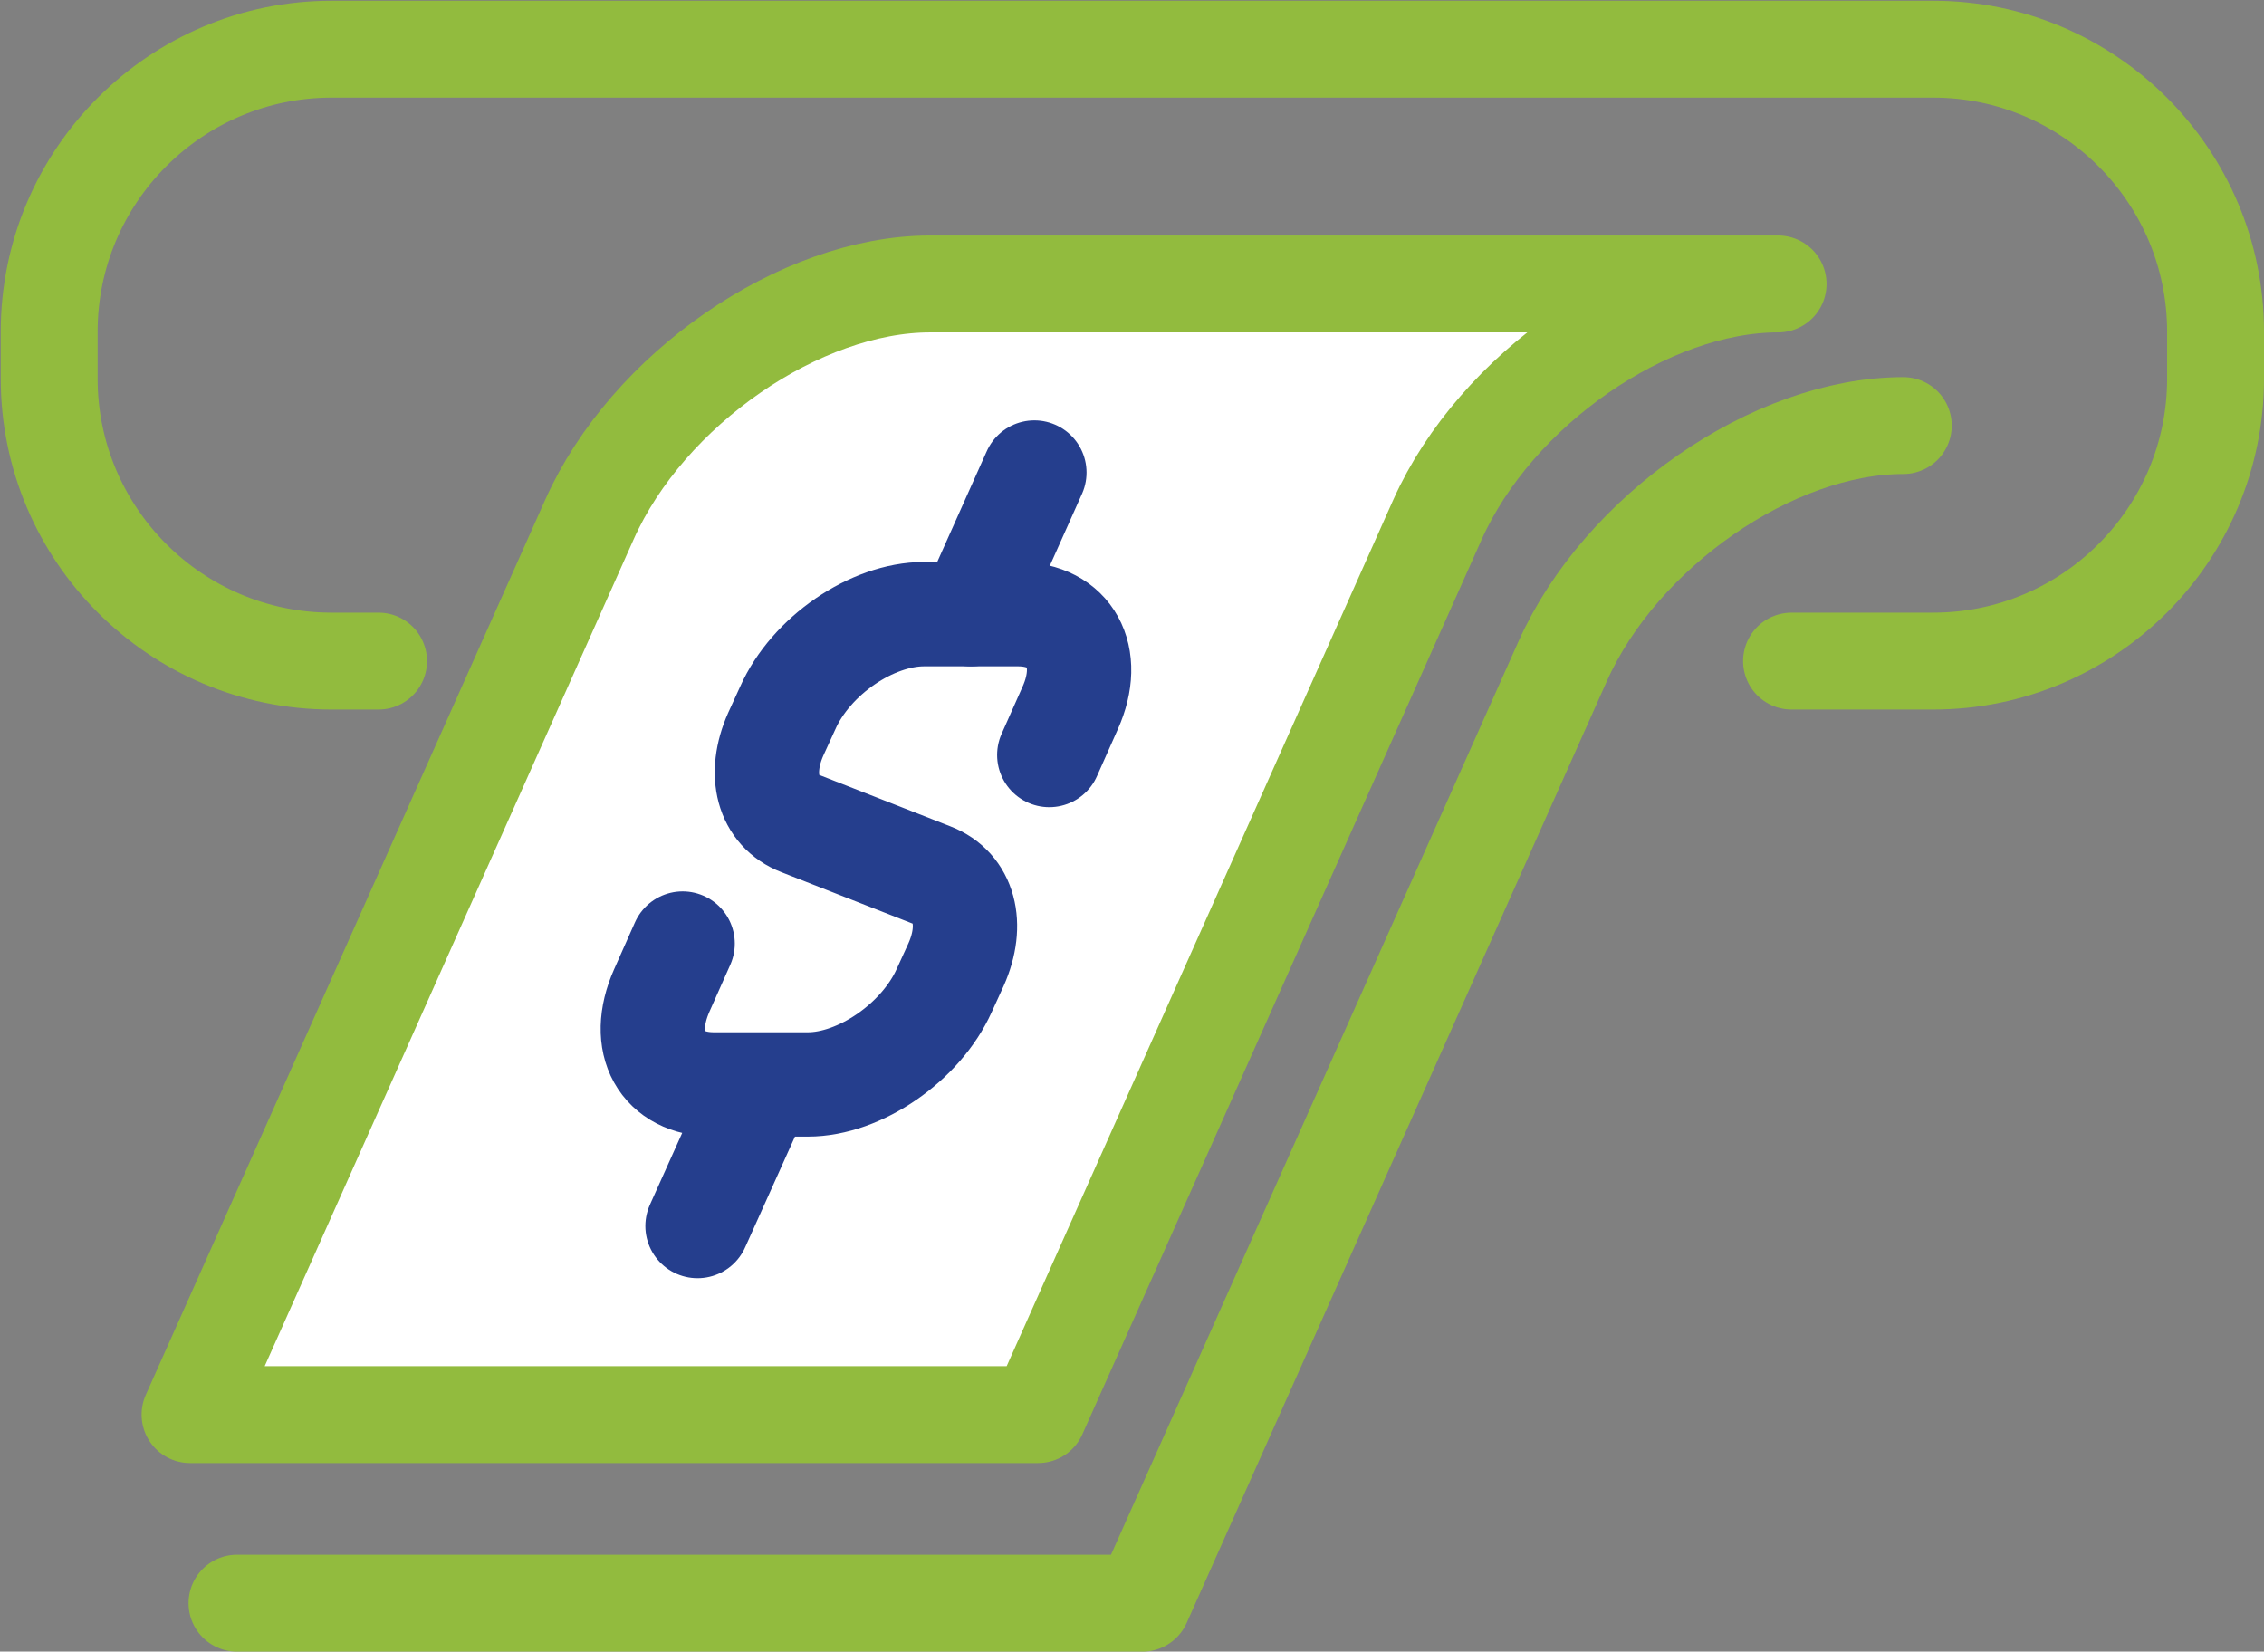
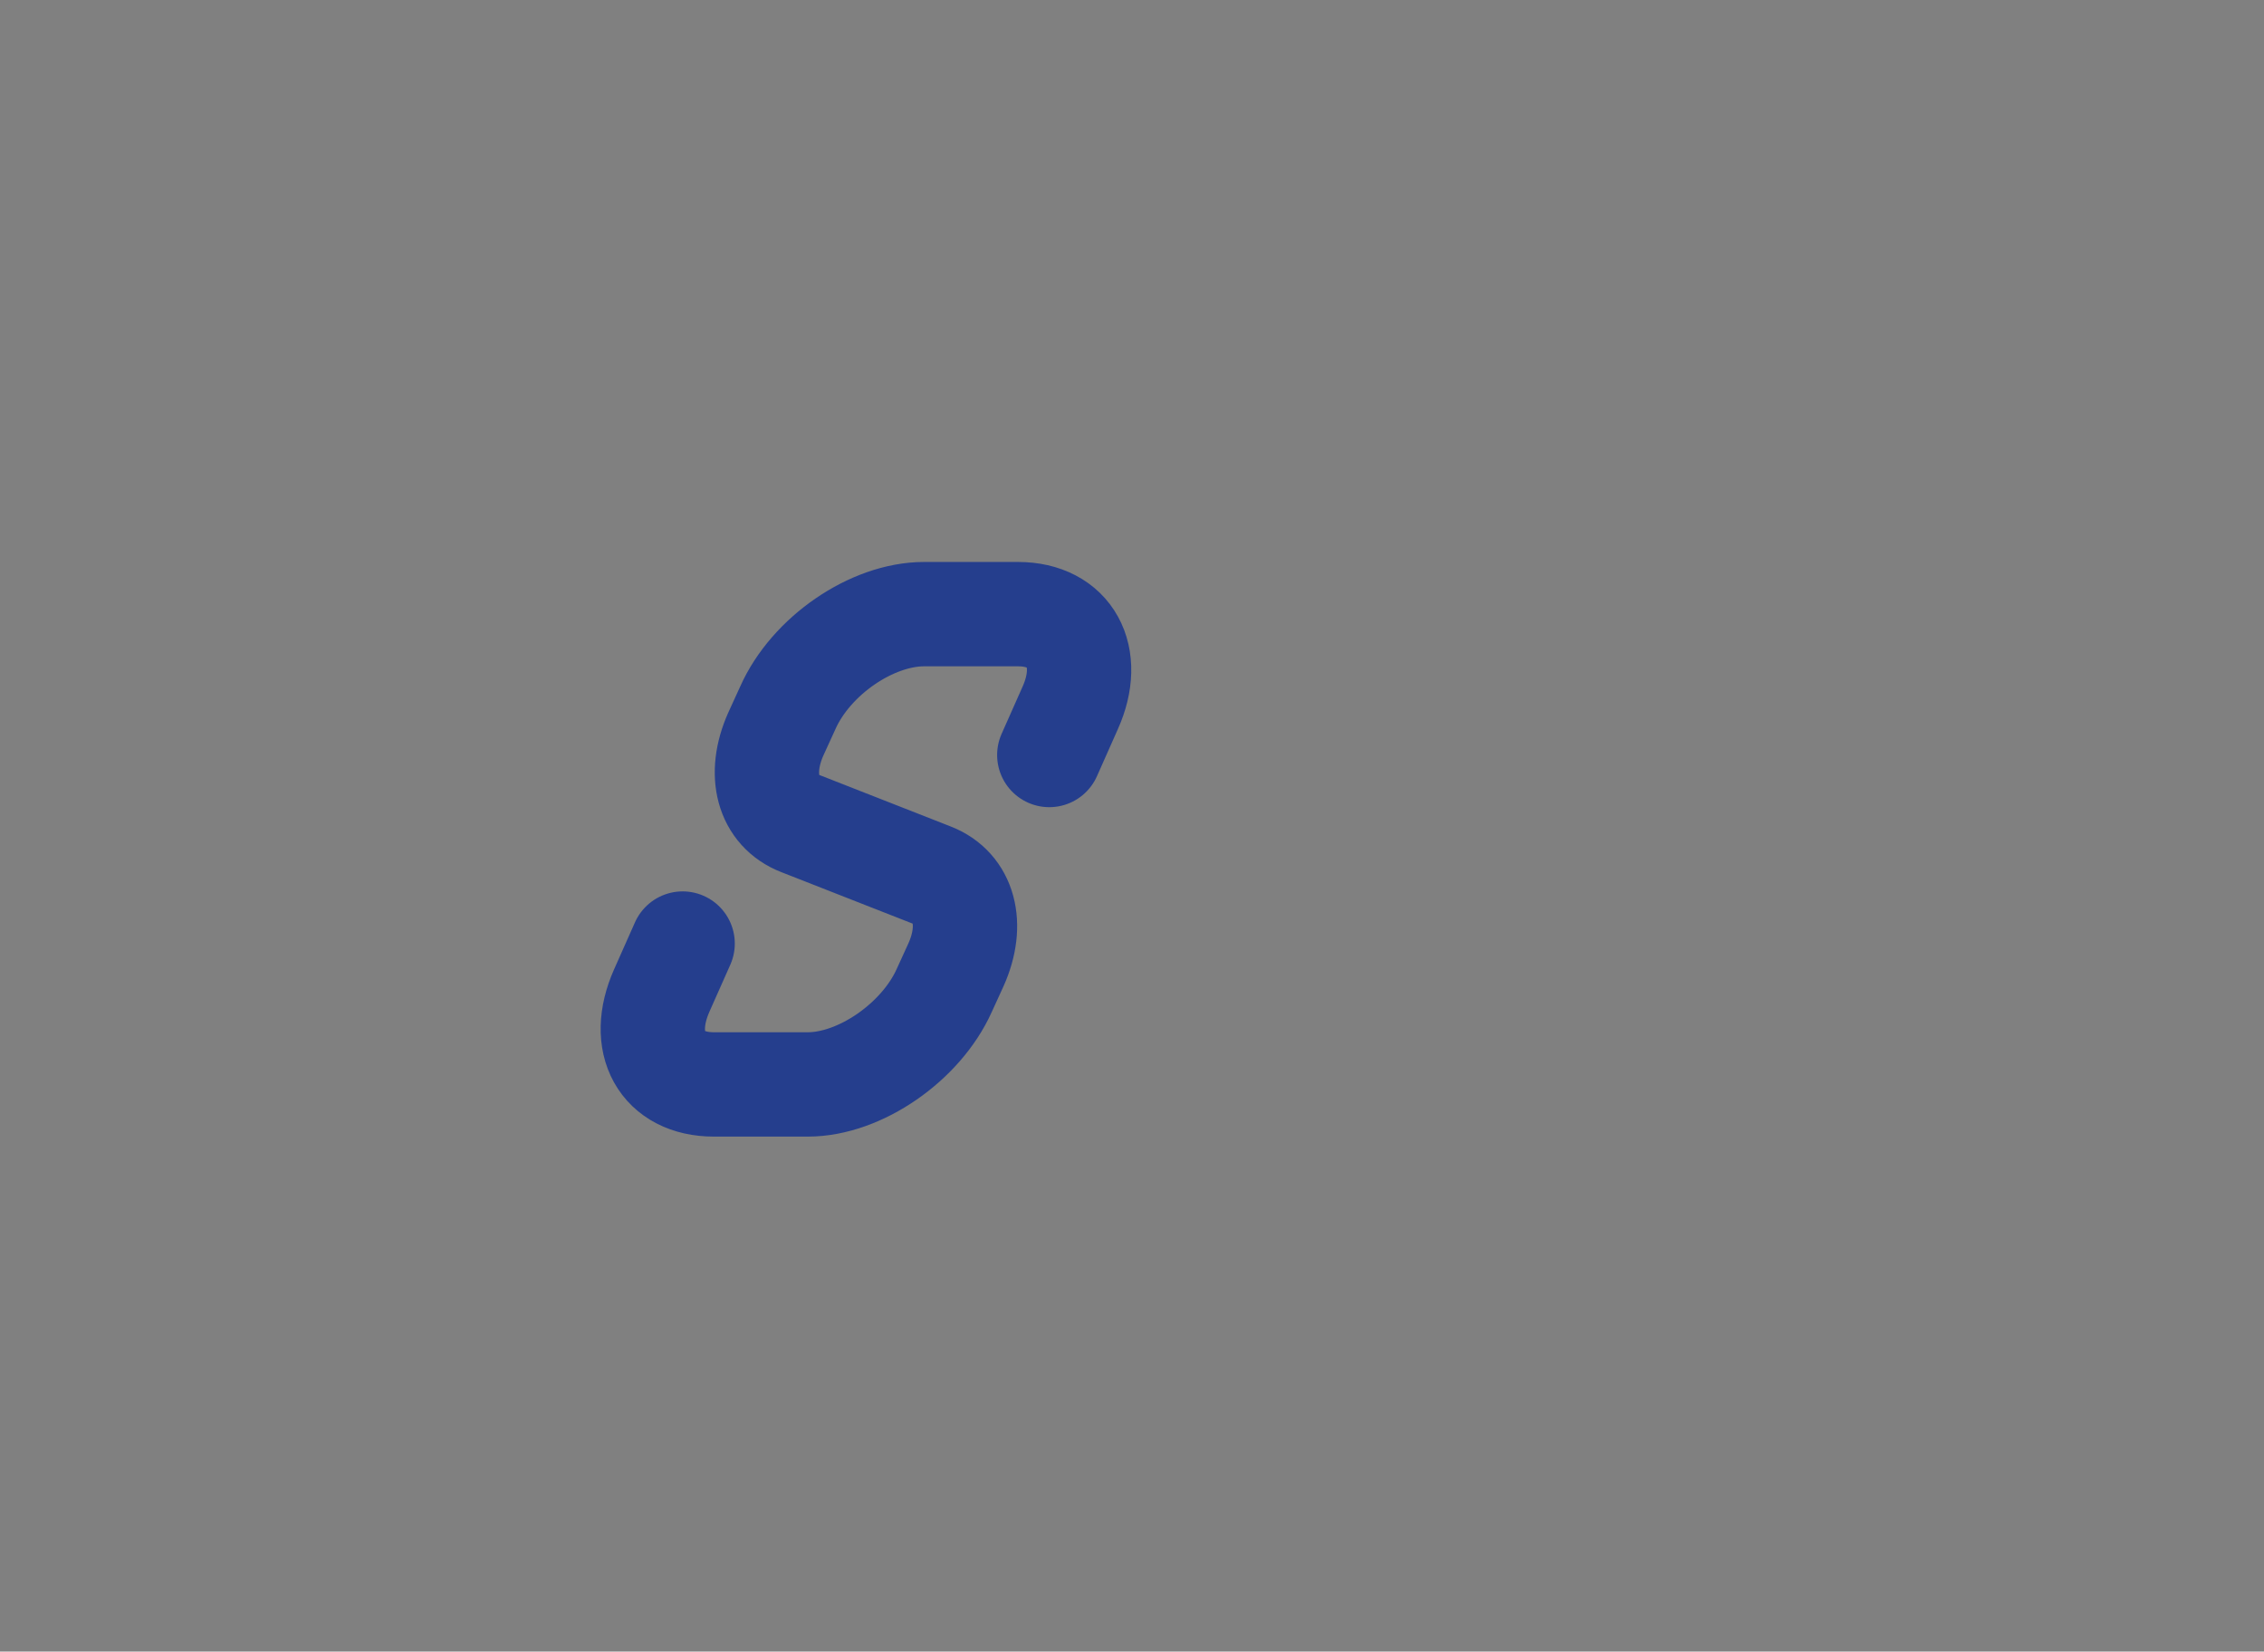
<svg xmlns="http://www.w3.org/2000/svg" version="1.1" id="Layer_1" x="0px" y="0px" viewBox="0 0 303.8 221.6" style="enable-background:new 0 0 303.8 221.6;" xml:space="preserve">
  <rect x="0" y="0" width="303.8" height="221.6" fill="#808080" stroke="none" />
  <style type="text/css">
	.st0{fill:#FFFFFF;stroke:#92BB3E;stroke-width:13;stroke-linecap:round;stroke-linejoin:round;stroke-miterlimit:10;}
	.st1{fill:none;stroke:#92BB3E;stroke-width:13;stroke-linecap:round;stroke-linejoin:round;stroke-miterlimit:10;}
	.st2{fill:none;stroke:#92BB3E;stroke-width:13;stroke-linecap:round;stroke-miterlimit:10;}
	.st3{fill:none;stroke:#253E8D;stroke-width:14;stroke-linecap:round;stroke-miterlimit:10;}
</style>
-   <path class="st0" d="M238.6,38.1c-17.5,0-37.9,14.2-45.7,31.6l-53.6,120.1H25.5L79.1,69.7c7.8-17.5,28.3-31.6,45.7-31.6H238.6z" />
-   <path class="st1" d="M255.4,57.1c-17.5,0-37.9,14.2-45.7,31.6l-56.4,126.4H31.8" />
-   <path class="st2" d="M50.8,88.7h-6.3c-20.9,0-37.9-17-37.9-37.9v-6.3c0-20.9,17-37.9,37.9-37.9h214.9c20.9,0,37.9,17,37.9,37.9v6.3  c0,20.9-17,37.9-37.9,37.9h-19" />
  <g>
    <path class="st3" d="M91.6,126.6l-2.8,6.3c-3.1,7,0,12.6,7,12.6h12.6c7,0,15.2-5.7,18.3-12.6l1.6-3.5c2.4-5.4,1.1-10.3-3.3-12   l-17.6-6.9c-4.4-1.7-5.7-6.6-3.3-12l1.6-3.5c3.1-7,11.3-12.6,18.3-12.6h12.6c7,0,10.1,5.7,7,12.6l-2.8,6.3" />
-     <line class="st3" x1="130.3" y1="82.4" x2="138.8" y2="63.4" />
-     <line class="st3" x1="102.1" y1="145.6" x2="93.6" y2="164.5" />
  </g>
</svg>